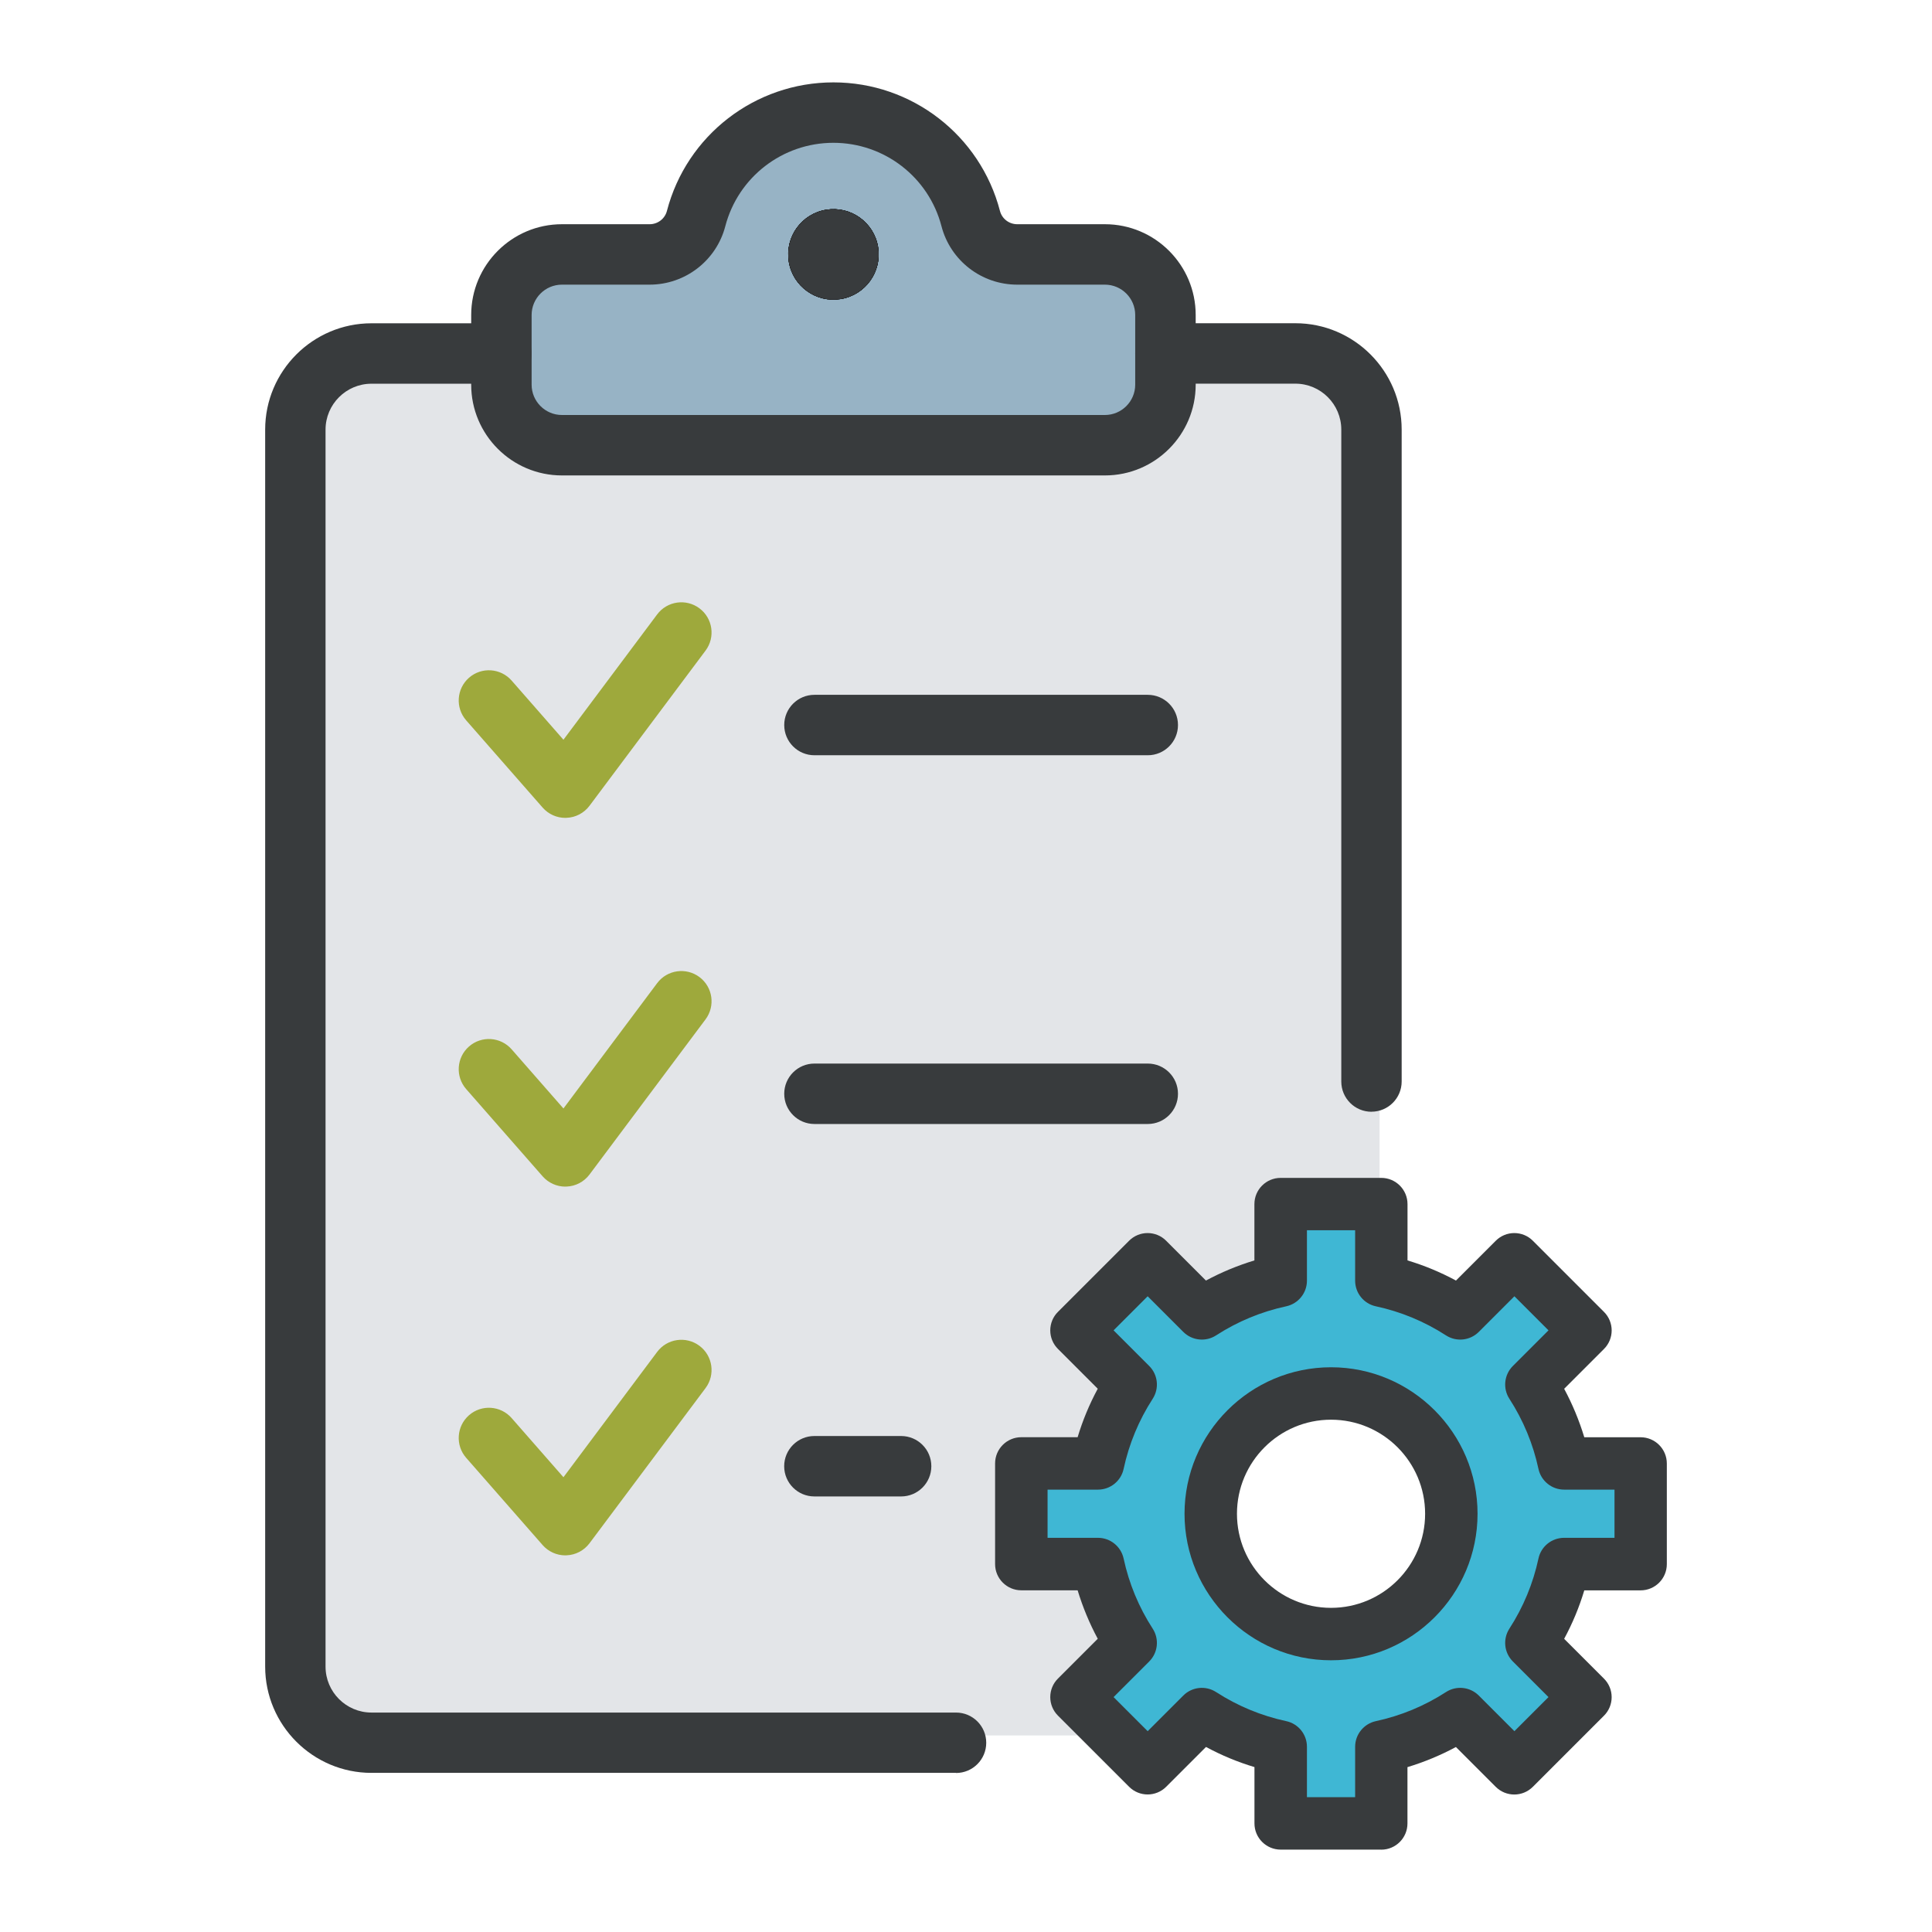
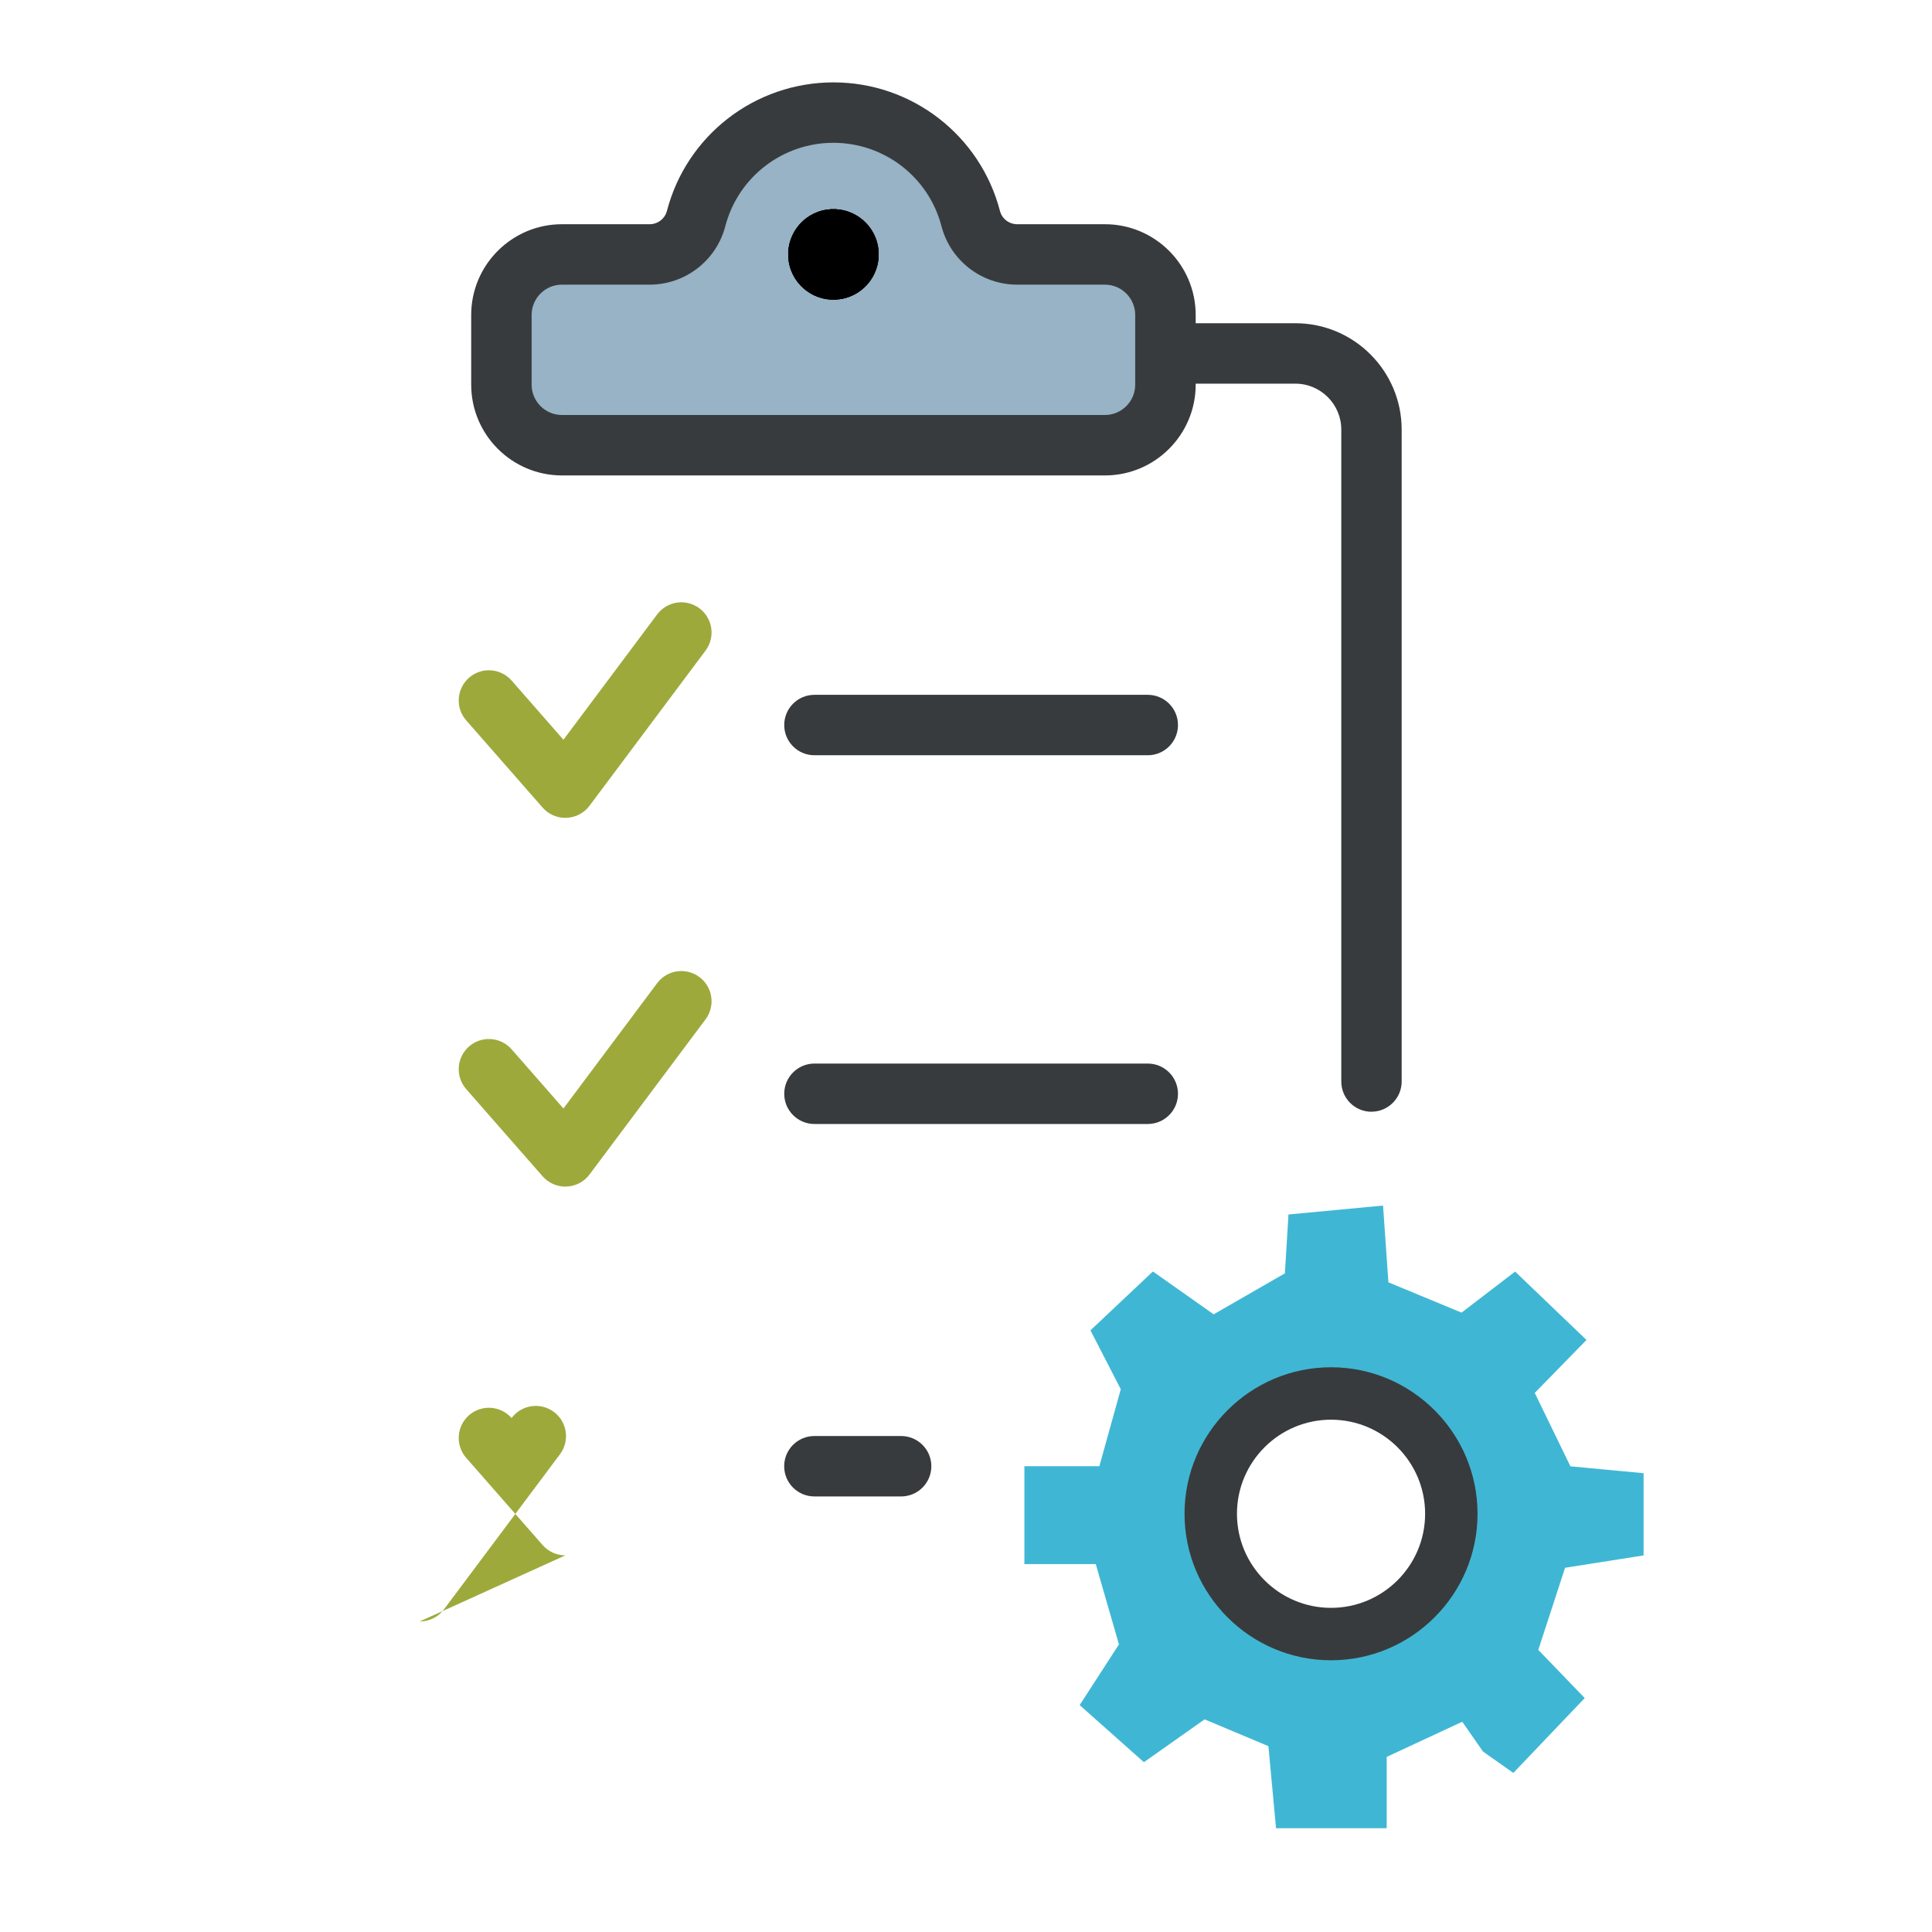
<svg xmlns="http://www.w3.org/2000/svg" id="Layer_1" data-name="Layer 1" viewBox="0 0 360 360">
  <defs>
    <style>
      .cls-1, .cls-2, .cls-3, .cls-4, .cls-5, .cls-6 {
        stroke-width: 0px;
      }

      .cls-2 {
        fill: #383b3d;
      }

      .cls-3 {
        fill: #3fb7d4;
      }

      .cls-4 {
        fill: #9ea93c;
      }

      .cls-5 {
        fill: #97b3c5;
      }

      .cls-6 {
        fill: #e3e5e8;
      }
    </style>
  </defs>
-   <polygon class="cls-6" points="257.06 249.66 257.06 77.33 248.02 66.66 72.17 66.66 54.88 75.08 52.66 107.01 55.32 312.3 61.53 323.38 76.6 323.38 209.18 323.38 226.6 315.29 206.96 282.65 226.47 257.32 250.41 249.66 257.06 249.66" />
  <path class="cls-3" d="m226.14,244.9l-11.31-7.98-11.64,10.97,5.65,10.97-3.99,14.35h-13.97v18.24h13.3l4.32,14.96-7.32,11.31,11.97,10.64,11.31-7.98,11.89,4.99,1.42,15.3h20.62v-13.3l14.3-6.65-13.97-19.62s-15.14,5.31-22.37-1.5-13.22-9.14-11.55-13.46,5.68-18.55,5.68-18.55c0,0,14.47-7.39,17.53-6.39s17.53,6.39,17.53,6.39l7.15,11.25-3.33,10.98-9.94,12.27,16.92,24.29,5.65,3.98,13.3-13.95-8.65-8.98,4.99-15.3,14.63-2.3v-15.32l-13.63-1.28-6.65-13.68,9.64-9.87-13.3-12.74-9.98,7.65-13.63-5.65-1-14.3-17.62,1.66-.67,10.97-13.3,7.65Z" />
  <path class="cls-5" d="m100.99,50.81s-8.4,2.24-7.98,5.83-.9,20.21,3.98,23.32,23.02,2.66,30.58,3.1,81,1.77,83.96,0,7.06-12.73,6.57-15.68.43-20.16-4.02-19.98-26.46,1.18-30.31-1.98-13.61-23.71-24.25-24.08-23.26,8.95-26.93,16.93-31.6,12.53-31.6,12.53Z" />
  <path class="cls-2" d="m213.87,140.73h-62.11c-3.11,0-5.63-2.52-5.63-5.63s2.52-5.63,5.63-5.63h62.11c3.11,0,5.63,2.52,5.63,5.63s-2.52,5.63-5.63,5.63Z" />
  <path class="cls-2" d="m167.91,278.84h-16.16c-3.11,0-5.63-2.52-5.63-5.63s2.52-5.63,5.63-5.63h16.16c3.11,0,5.63,2.52,5.63,5.63s-2.52,5.63-5.63,5.63Z" />
  <path class="cls-4" d="m105.34,152.4c-1.62,0-3.16-.7-4.23-1.92l-14.24-16.25c-2.05-2.34-1.81-5.89.52-7.94,2.34-2.05,5.89-1.81,7.94.52l9.66,11.03,17.46-23.35c1.86-2.49,5.39-3,7.88-1.14,2.49,1.86,3,5.39,1.14,7.88l-21.62,28.91c-1.02,1.36-2.59,2.19-4.29,2.25-.07,0-.15,0-.22,0Z" />
  <path class="cls-2" d="m213.87,209.44h-62.11c-3.11,0-5.63-2.52-5.63-5.63s2.52-5.63,5.63-5.63h62.11c3.11,0,5.63,2.52,5.63,5.63s-2.52,5.63-5.63,5.63Z" />
  <path class="cls-4" d="m105.34,221.11c-1.62,0-3.16-.7-4.23-1.92l-14.24-16.25c-2.05-2.34-1.81-5.89.52-7.94,2.34-2.05,5.89-1.81,7.94.52l9.66,11.03,17.46-23.35c1.86-2.49,5.39-3,7.88-1.14,2.49,1.86,3,5.39,1.14,7.88l-21.62,28.91c-1.02,1.36-2.59,2.19-4.29,2.25-.07,0-.15,0-.22,0Z" />
-   <path class="cls-4" d="m105.34,289.82c-1.62,0-3.16-.7-4.23-1.92l-14.24-16.25c-2.05-2.34-1.81-5.89.52-7.94,2.34-2.05,5.89-1.81,7.94.52l9.66,11.03,17.46-23.35c1.86-2.49,5.39-3,7.88-1.14,2.49,1.86,3,5.39,1.14,7.88l-21.62,28.91c-1.02,1.36-2.59,2.19-4.29,2.25-.07,0-.15,0-.22,0Z" />
+   <path class="cls-4" d="m105.34,289.82c-1.62,0-3.16-.7-4.23-1.92l-14.24-16.25c-2.05-2.34-1.81-5.89.52-7.94,2.34-2.05,5.89-1.81,7.94.52c1.86-2.49,5.39-3,7.88-1.14,2.49,1.86,3,5.39,1.14,7.88l-21.62,28.91c-1.02,1.36-2.59,2.19-4.29,2.25-.07,0-.15,0-.22,0Z" />
  <circle class="cls-1" cx="155.3" cy="47.41" r="8.43" transform="translate(-5.59 25.49) rotate(-9.22)" />
  <circle class="cls-1" cx="155.3" cy="47.41" r="8.43" transform="translate(-5.59 25.49) rotate(-9.22)" />
  <circle class="cls-1" cx="155.3" cy="47.41" r="8.43" transform="translate(-5.59 25.49) rotate(-9.22)" />
  <path class="cls-2" d="m255.56,207.16c-3.11,0-5.63-2.52-5.63-5.63v-121.48c0-4.72-3.84-8.56-8.56-8.56h-24.21c-3.11,0-5.63-2.52-5.63-5.63s2.52-5.63,5.63-5.63h24.21c10.92,0,19.81,8.89,19.81,19.81v121.48c0,3.11-2.52,5.63-5.63,5.63Z" />
-   <path class="cls-2" d="m178.14,330.35h-108.92c-10.92,0-19.81-8.89-19.81-19.81V80.05c0-10.92,8.89-19.81,19.81-19.81h24.21c3.11,0,5.63,2.52,5.63,5.63s-2.52,5.63-5.63,5.63h-24.21c-4.72,0-8.56,3.84-8.56,8.56v230.49c0,4.72,3.84,8.56,8.56,8.56h108.92c3.11,0,5.63,2.52,5.63,5.63s-2.52,5.63-5.63,5.63Z" />
  <path class="cls-2" d="m205.88,88.59h-101.17c-9.32,0-16.91-7.58-16.91-16.91v-12.99c0-9.32,7.58-16.91,16.91-16.91h16.34c1.52,0,2.84-1.02,3.22-2.47,3.67-14.11,16.43-23.96,31.03-23.96s27.35,9.85,31.03,23.96c.38,1.46,1.7,2.47,3.22,2.47h16.34c9.32,0,16.91,7.58,16.91,16.91v12.99c0,9.32-7.58,16.91-16.91,16.91Zm-101.17-35.55c-3.12,0-5.65,2.54-5.65,5.65v12.99c0,3.12,2.54,5.65,5.65,5.65h101.17c3.12,0,5.65-2.54,5.65-5.65v-12.99c0-3.12-2.54-5.65-5.65-5.65h-16.34c-6.64,0-12.44-4.48-14.11-10.89-2.38-9.15-10.66-15.54-20.14-15.54s-17.75,6.39-20.14,15.54c-1.67,6.41-7.47,10.89-14.11,10.89h-16.34Z" />
-   <circle class="cls-2" cx="155.3" cy="47.41" r="8.43" transform="translate(-5.59 25.49) rotate(-9.22)" />
  <g>
-     <path class="cls-2" d="m257.39,344.65h-18.75c-2.7,0-4.89-2.19-4.89-4.89v-10.49c-3.13-.94-6.14-2.19-9.03-3.75l-7.42,7.42c-1.91,1.91-5,1.91-6.91,0l-13.26-13.26c-.92-.92-1.43-2.16-1.43-3.45s.51-2.54,1.43-3.45l7.42-7.42c-1.55-2.88-2.8-5.9-3.75-9.03h-10.49c-2.7,0-4.89-2.19-4.89-4.89v-18.75c0-2.7,2.19-4.89,4.89-4.89h10.49c.94-3.13,2.19-6.14,3.75-9.03l-7.42-7.42c-.92-.92-1.43-2.16-1.43-3.45s.51-2.54,1.43-3.45l13.26-13.26c.92-.92,2.16-1.43,3.45-1.43s2.54.51,3.45,1.43l7.42,7.42c2.88-1.55,5.9-2.8,9.03-3.75v-10.49c0-2.7,2.19-4.89,4.89-4.89h18.75c2.7,0,4.89,2.19,4.89,4.89v10.49c3.13.94,6.14,2.19,9.03,3.75l7.42-7.42c.92-.92,2.16-1.43,3.45-1.43s2.54.51,3.45,1.43l13.26,13.26c1.91,1.91,1.91,5,0,6.91l-7.42,7.42c1.55,2.88,2.8,5.9,3.75,9.03h10.49c2.7,0,4.89,2.19,4.89,4.89v18.75c0,2.7-2.19,4.89-4.89,4.89h-10.49c-.94,3.13-2.19,6.14-3.75,9.03l7.42,7.42c.92.92,1.43,2.16,1.43,3.45s-.51,2.54-1.43,3.45l-13.26,13.26c-1.91,1.91-5,1.91-6.91,0l-7.42-7.42c-2.88,1.55-5.9,2.8-9.03,3.75v10.49c0,2.7-2.19,4.89-4.89,4.89Zm-13.86-9.77h8.98v-9.39c0-2.3,1.61-4.29,3.86-4.78,4.65-1,9.05-2.82,13.07-5.42,1.93-1.25,4.48-.98,6.11.65l6.64,6.64,6.35-6.35-6.64-6.64c-1.63-1.63-1.9-4.17-.65-6.11,2.6-4.02,4.42-8.42,5.42-13.07.48-2.25,2.47-3.86,4.78-3.86h9.39v-8.98h-9.39c-2.3,0-4.29-1.61-4.78-3.86-1-4.65-2.82-9.05-5.42-13.07-1.25-1.93-.98-4.48.65-6.11l6.64-6.64-6.35-6.35-6.64,6.64c-1.63,1.63-4.17,1.9-6.11.65-4.02-2.6-8.42-4.42-13.07-5.42-2.25-.48-3.86-2.47-3.86-4.78v-9.39h-8.98v9.39c0,2.3-1.61,4.29-3.86,4.78-4.65,1-9.05,2.82-13.07,5.42-1.93,1.25-4.48.98-6.11-.65l-6.64-6.64-6.35,6.35,6.64,6.64c1.63,1.63,1.9,4.17.65,6.11-2.6,4.02-4.42,8.42-5.42,13.07-.48,2.25-2.47,3.86-4.78,3.86h-9.39v8.98h9.39c2.3,0,4.29,1.61,4.78,3.86,1,4.65,2.82,9.05,5.42,13.07,1.25,1.93.98,4.48-.65,6.11l-6.64,6.64,6.35,6.35,6.64-6.64c1.63-1.63,4.17-1.9,6.11-.65,4.02,2.6,8.42,4.42,13.07,5.42,2.25.48,3.86,2.47,3.86,4.78v9.39Z" />
    <path class="cls-2" d="m248.02,309.37c-15.05,0-27.3-12.25-27.3-27.3s12.25-27.3,27.3-27.3,27.3,12.25,27.3,27.3-12.25,27.3-27.3,27.3Zm0-44.83c-9.67,0-17.53,7.86-17.53,17.53s7.86,17.53,17.53,17.53,17.53-7.86,17.53-17.53-7.86-17.53-17.53-17.53Z" />
  </g>
</svg>